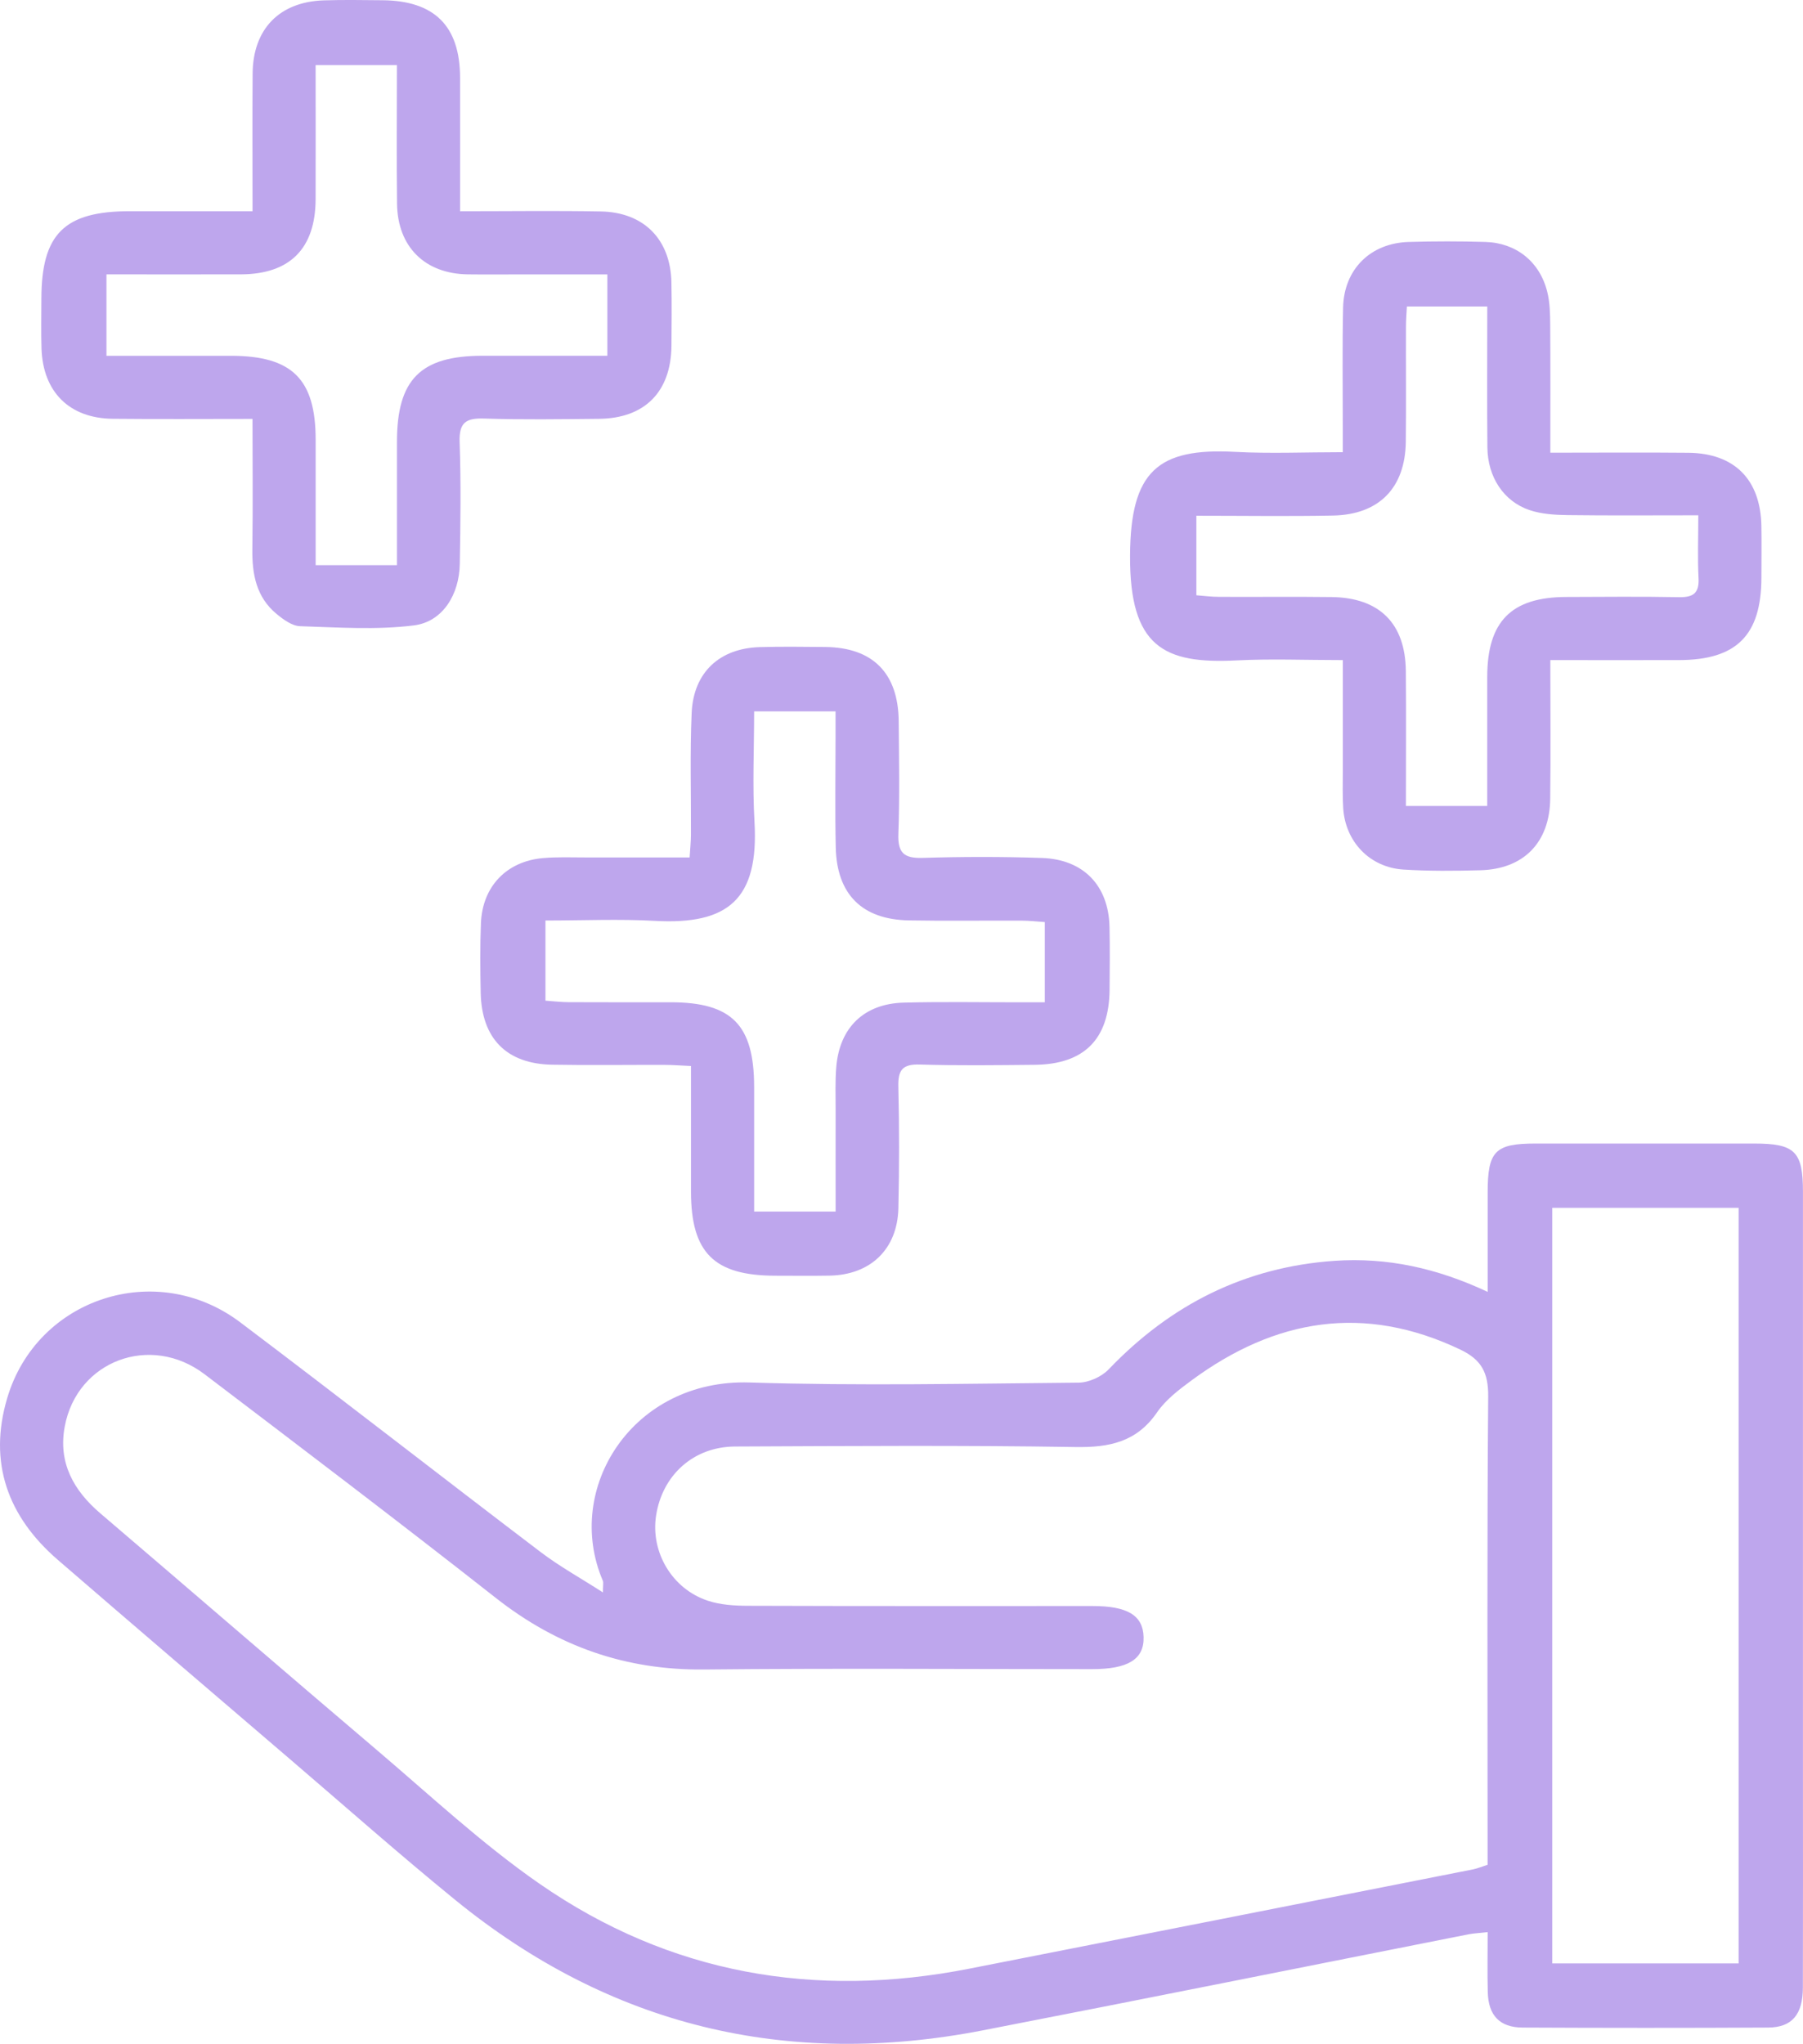
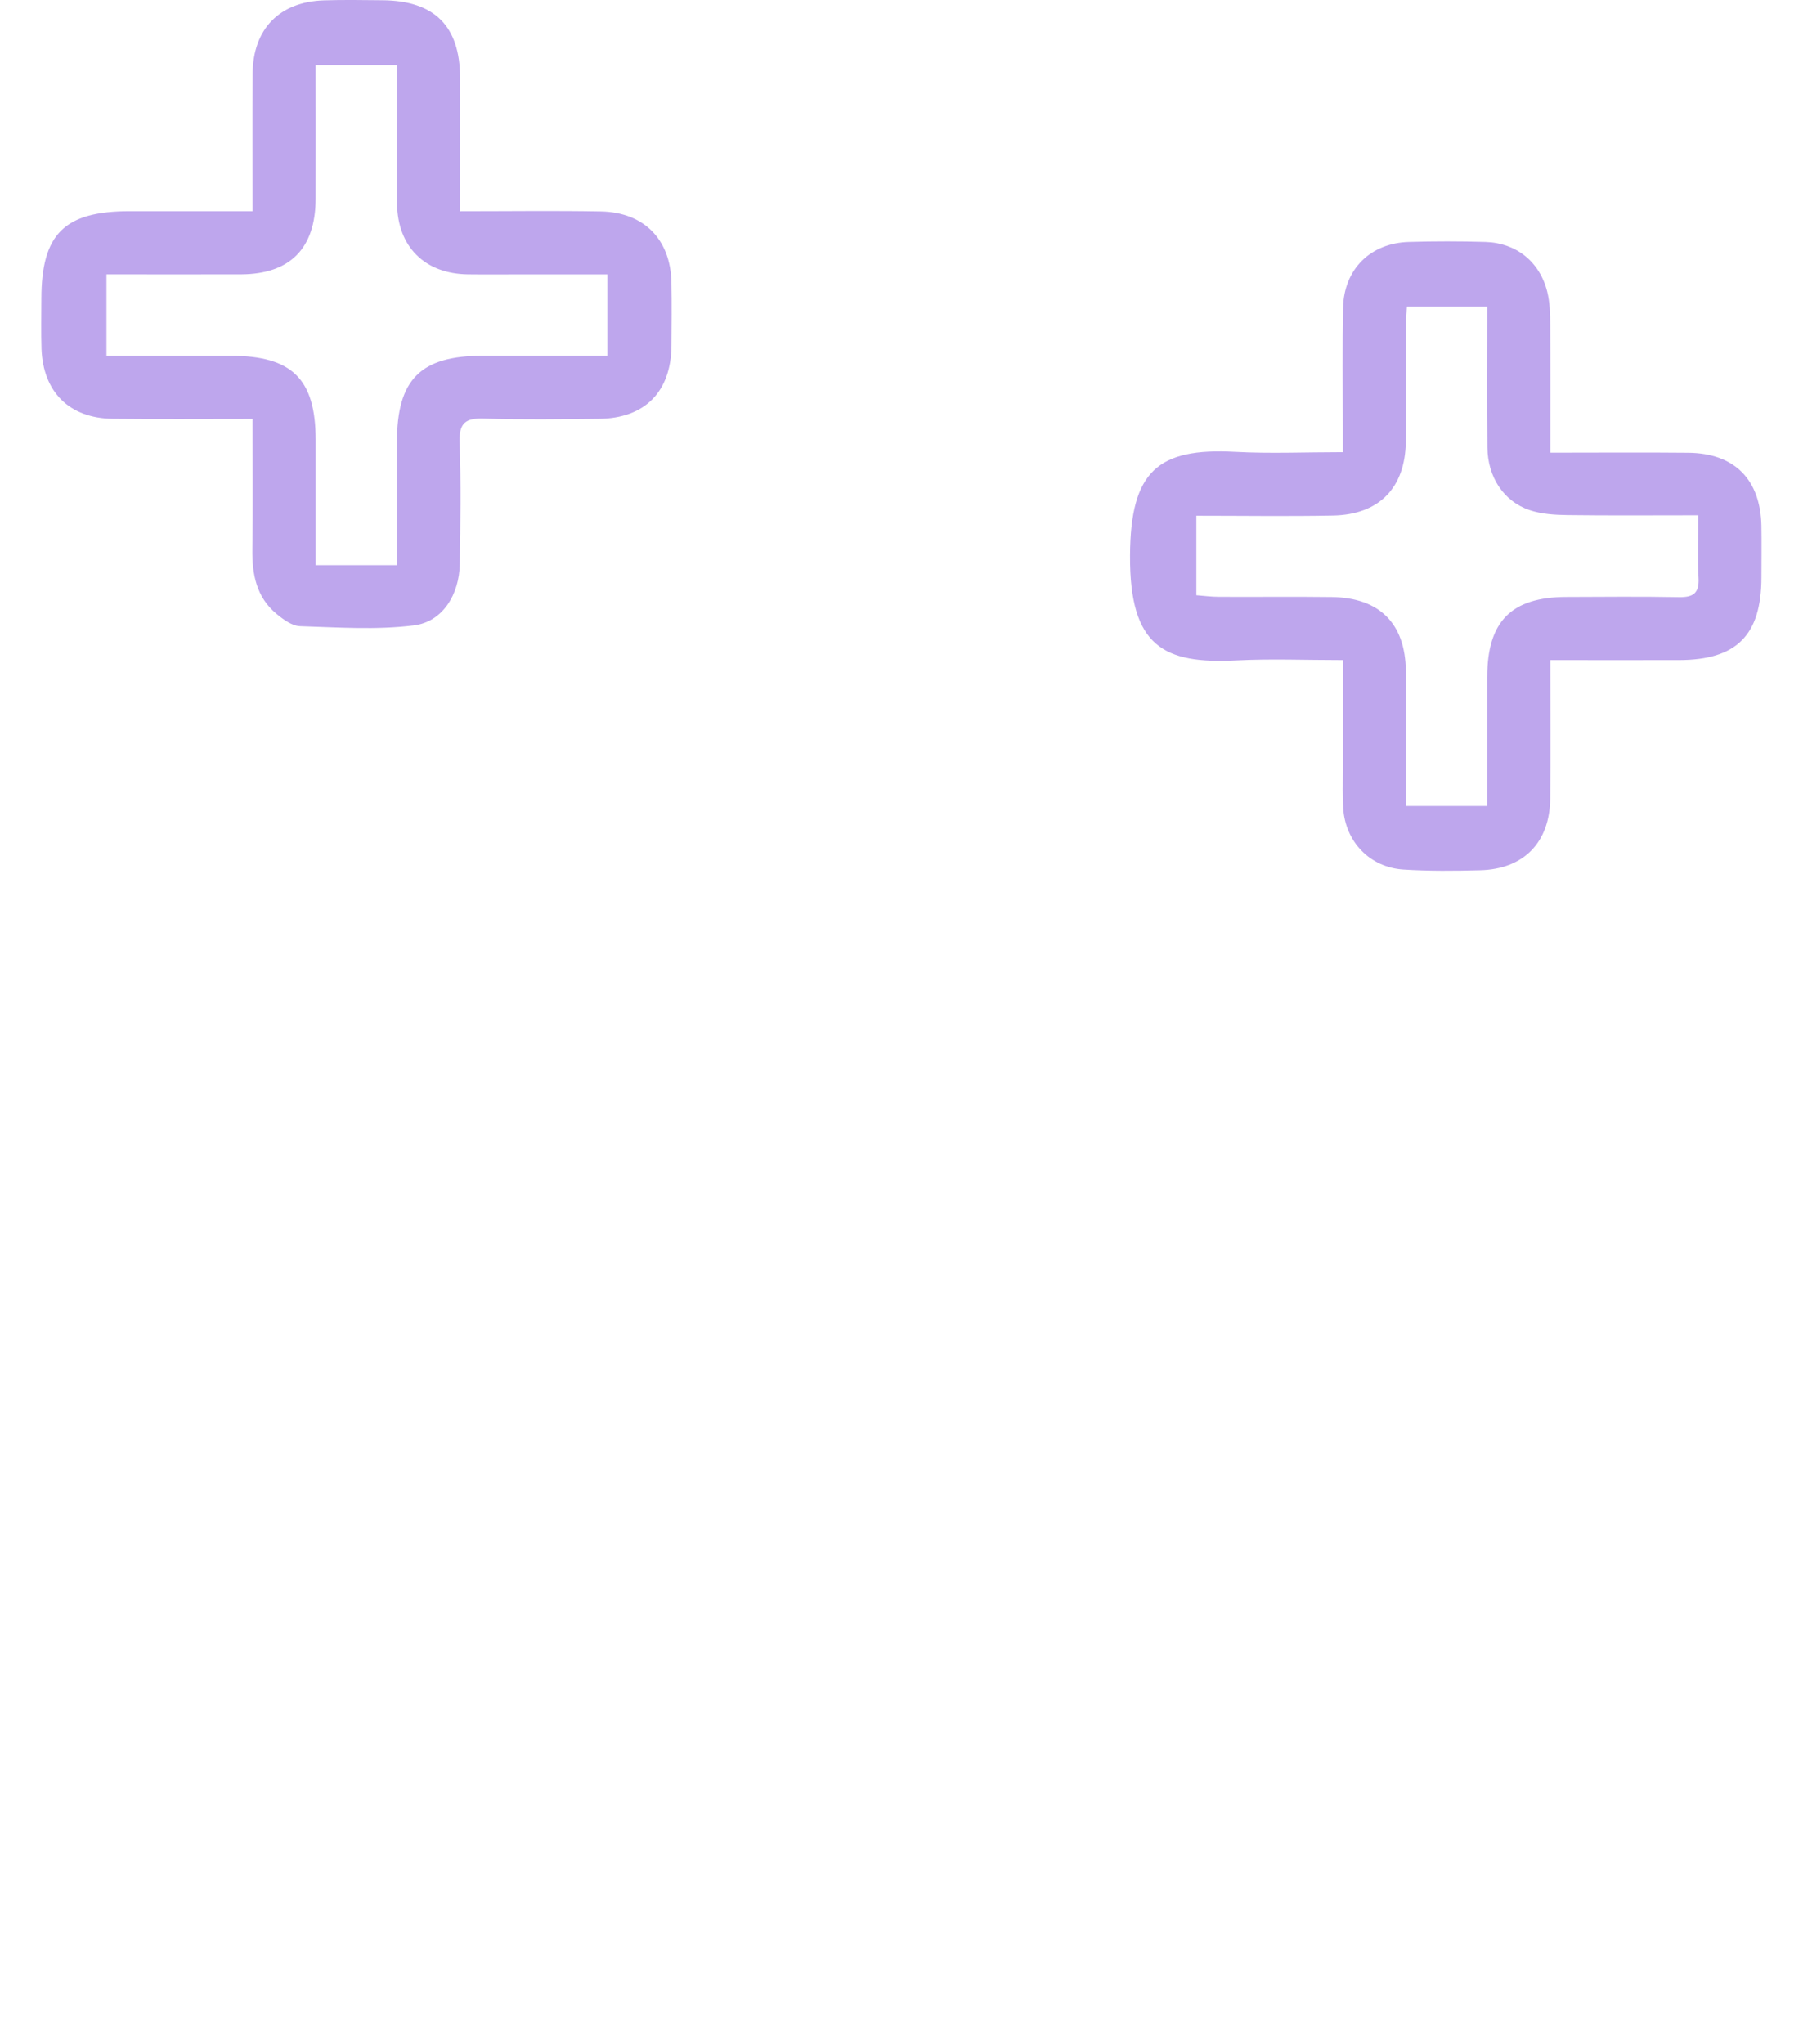
<svg xmlns="http://www.w3.org/2000/svg" id="Capa_2" data-name="Capa 2" viewBox="0 0 451.7 512">
  <defs>
    <style>      .cls-1 {        fill: #bea6ed;        stroke-width: 0px;      }    </style>
  </defs>
  <g id="Capa_1-2" data-name="Capa 1">
    <g>
-       <path class="cls-1" d="m372.7,484.01c0,5.36-.1,10.23.03,15.1.15,5.77,2.99,8.79,8.7,8.82,20.51.1,41.03.11,61.54,0,6-.04,8.68-3.28,8.7-10.03.05-17.88.02-35.76.02-53.64,0-48.56,0-97.12,0-145.67,0-10.14-2-12.12-12.23-12.12-18.26,0-36.51,0-54.77,0-10.15,0-11.99,1.89-11.99,12.28,0,8.03,0,16.05,0,24.88-12.64-5.93-25.17-8.69-38.37-7.78-22.46,1.56-41.08,10.99-56.57,27.18-1.78,1.86-4.99,3.32-7.55,3.34-27.48.24-54.98.83-82.43-.04-29.26-.93-46.66,26.54-36.75,49.68.19.45.02,1.05.02,2.91-5.66-3.64-10.86-6.51-15.54-10.06-25.17-19.12-50.09-38.57-75.32-57.6-21.04-15.87-50.96-6.12-58.39,19-4.78,16.13.14,29.66,12.68,40.5,19.36,16.73,38.82,33.36,58.26,50.01,13.72,11.75,27.25,23.73,41.25,35.14,38.87,31.69,83.14,42.25,132.22,32.72,40.59-7.88,81.12-16.04,121.68-24.06,1.28-.25,2.6-.3,4.81-.55Zm0-16.86c-1.52.48-2.56.93-3.66,1.15-42.05,8.31-84.11,16.6-126.17,24.87-38.78,7.63-75.08,1.33-107.65-21.23-14.48-10.03-27.49-22.22-40.97-33.67-23.1-19.62-46.02-39.45-69.07-59.12-6.78-5.78-10.65-12.75-8.96-21.8,3.07-16.47,21.49-23.38,35.04-13.08,24.42,18.56,48.87,37.1,72.98,56.05,15.44,12.13,32.53,18.12,52.2,17.91,32.38-.33,64.76-.09,97.14-.09,9.09,0,13.08-2.5,12.92-8.06-.15-5.38-4.01-7.75-12.74-7.75-28.8,0-57.61.04-86.41-.06-3.34-.01-6.85-.23-9.99-1.26-8.98-2.95-14.39-12.16-13-21.3,1.55-10.19,9.39-17.29,19.8-17.34,28.43-.12,56.86-.33,85.28.13,8.55.14,15.34-1.27,20.45-8.71,2.18-3.17,5.51-5.69,8.67-8.02,20.93-15.41,43.17-19.18,67.29-7.68,5.31,2.53,7.03,5.81,6.98,11.71-.3,36.9-.15,73.8-.15,110.7v6.64Zm16.18,24.71v-189.28h46.69v189.28h-46.69Z" />
      <path class="cls-1" d="m115.26,52.92c0-11.72.02-22.6,0-33.47-.03-12.94-6.41-19.29-19.48-19.39-4.89-.04-9.79-.13-14.68.03-11.1.37-17.72,7.18-17.81,18.31-.09,11.25-.02,22.51-.02,34.51-10.55,0-20.64,0-30.73,0-16.42,0-22.16,5.69-22.17,21.98,0,4.14-.1,8.28.03,12.42.35,10.88,7,17.49,17.84,17.6,11.43.12,22.86.03,35.02.03,0,11.27.11,21.93-.04,32.59-.09,6.29.98,12.07,6.07,16.27,1.69,1.4,3.88,3,5.88,3.07,9.51.3,19.15.98,28.53-.2,7.21-.91,11.37-7.72,11.49-15.44.17-10.16.31-20.33-.04-30.48-.17-4.85,1.53-6.05,6.1-5.9,9.59.31,19.19.16,28.79.07,11.51-.11,18.08-6.78,18.18-18.33.04-5.27.09-10.54-.01-15.81-.2-10.76-6.85-17.61-17.69-17.81-11.46-.21-22.92-.05-35.25-.05Zm36.92,36.2c-10.7,0-20.99,0-31.29,0-15.53.01-21.43,5.94-21.44,21.53,0,10.29,0,20.57,0,30.93h-20.37c0-10.79,0-21.11,0-31.43-.01-15.19-5.89-21.01-21.24-21.02-10.3,0-20.61,0-31.17,0v-20.4c11.54,0,22.61.03,33.68,0,12.29-.04,18.68-6.48,18.72-18.82.04-11.06,0-22.12,0-33.6h20.37c0,11.84-.11,23.29.03,34.74.14,10.8,6.99,17.53,17.72,17.68,4.51.06,9.03.01,13.54.01,7.08,0,14.15,0,21.43,0v20.4Z" />
      <path class="cls-1" d="m388.4,165.36c11.25,0,21.75.02,32.25,0,14.42-.03,20.6-6.23,20.63-20.66,0-4.33.07-8.66-.01-12.99-.22-11.59-6.74-18.17-18.31-18.28-11.26-.11-22.51-.02-34.56-.02,0-11.04.05-21.5-.03-31.97-.02-2.8-.07-5.68-.75-8.37-1.87-7.5-7.78-12.23-15.48-12.46-6.39-.19-12.8-.19-19.2,0-9.62.28-16.25,6.85-16.46,16.47-.21,9.78-.07,19.57-.08,29.36,0,2.02,0,4.04,0,6.84-9.36,0-18.18.39-26.95-.08-19.39-1.05-26.23,4.85-26.34,25.96-.12,22.88,8.47,27.21,26.67,26.28,8.6-.44,17.24-.08,26.63-.08,0,9.74,0,18.9,0,28.06,0,3.01-.09,6.03.1,9.03.54,8.44,6.67,14.87,15.14,15.39,6.38.4,12.8.34,19.19.17,10.87-.28,17.39-6.93,17.53-17.89.14-11.27.03-22.54.03-34.77Zm-36.18,36.55c0-11.65.08-22.72-.02-33.78-.11-11.93-6.58-18.4-18.57-18.56-9.4-.12-18.8,0-28.21-.05-1.97,0-3.93-.27-5.7-.4v-19.92c11.72,0,23,.17,34.26-.05,11.54-.23,18.07-6.96,18.21-18.47.11-9.59.01-19.18.04-28.77,0-1.78.15-3.57.23-5.13h20.14c0,12.05-.08,23.67.03,35.3.07,7.43,4.08,13.55,10.63,15.73,2.96.98,6.26,1.19,9.42,1.23,10.68.14,21.35.05,32.79.05,0,5.69-.2,10.72.06,15.73.2,3.8-1.34,4.85-4.93,4.78-9.4-.18-18.8-.08-28.21-.05-13.78.04-19.79,6.13-19.8,20.04-.01,10.66,0,21.32,0,32.32h-20.37Z" />
-       <path class="cls-1" d="m173.11,267.06c0,10.83-.01,21.15,0,31.47.02,15.32,5.79,21.04,21.17,21.05,4.52,0,9.03.06,13.54-.02,10.25-.17,17.01-6.62,17.25-16.88.23-10.15.24-20.32-.01-30.47-.1-4.11,1-5.66,5.35-5.53,9.59.29,19.19.16,28.78.07,12.43-.12,18.68-6.42,18.79-18.8.04-5.27.1-10.54-.02-15.8-.24-10.29-6.5-16.87-16.94-17.22-9.96-.34-19.95-.32-29.91-.02-4.68.14-6.21-1.29-6.04-6.01.34-9.39.16-18.81.08-28.22-.11-12.07-6.51-18.49-18.42-18.6-5.46-.05-10.91-.12-16.37.03-10.07.28-16.63,6.32-17.08,16.49-.45,10.14-.13,20.31-.18,30.47,0,1.65-.18,3.3-.33,5.73-8.84,0-17.42-.01-26.01,0-3.57,0-7.17-.15-10.72.16-9.12.8-15.17,7.09-15.55,16.27-.24,5.82-.18,11.66-.06,17.49.24,11.45,6.49,17.8,17.88,18,9.4.17,18.81.02,28.22.05,2.01,0,4.02.16,6.59.28Zm36.22-88.83c0,2.35,0,4.37,0,6.38,0,9.23-.15,18.45.05,27.67.25,11.75,6.59,18.08,18.31,18.29,9.41.17,18.83.02,28.24.06,1.97,0,3.94.24,5.82.36v20.1c-2.46,0-4.5,0-6.54,0-9.6,0-19.21-.17-28.8.08-9.93.26-16.08,6.23-16.9,16.12-.3,3.55-.15,7.15-.16,10.72-.02,8.4,0,16.81,0,25.5h-20.42c0-2.14,0-3.97,0-5.8,0-8.47,0-16.94,0-25.42-.01-15.56-5.58-21.2-20.94-21.21-8.47,0-16.94.02-25.42-.02-1.98,0-3.95-.25-5.92-.38v-20.08c9.43,0,18.46-.41,27.44.09,18.3,1.01,26.06-5.38,24.93-24.81-.53-9.14-.09-18.33-.09-27.67h20.4Z" />
    </g>
  </g>
</svg>